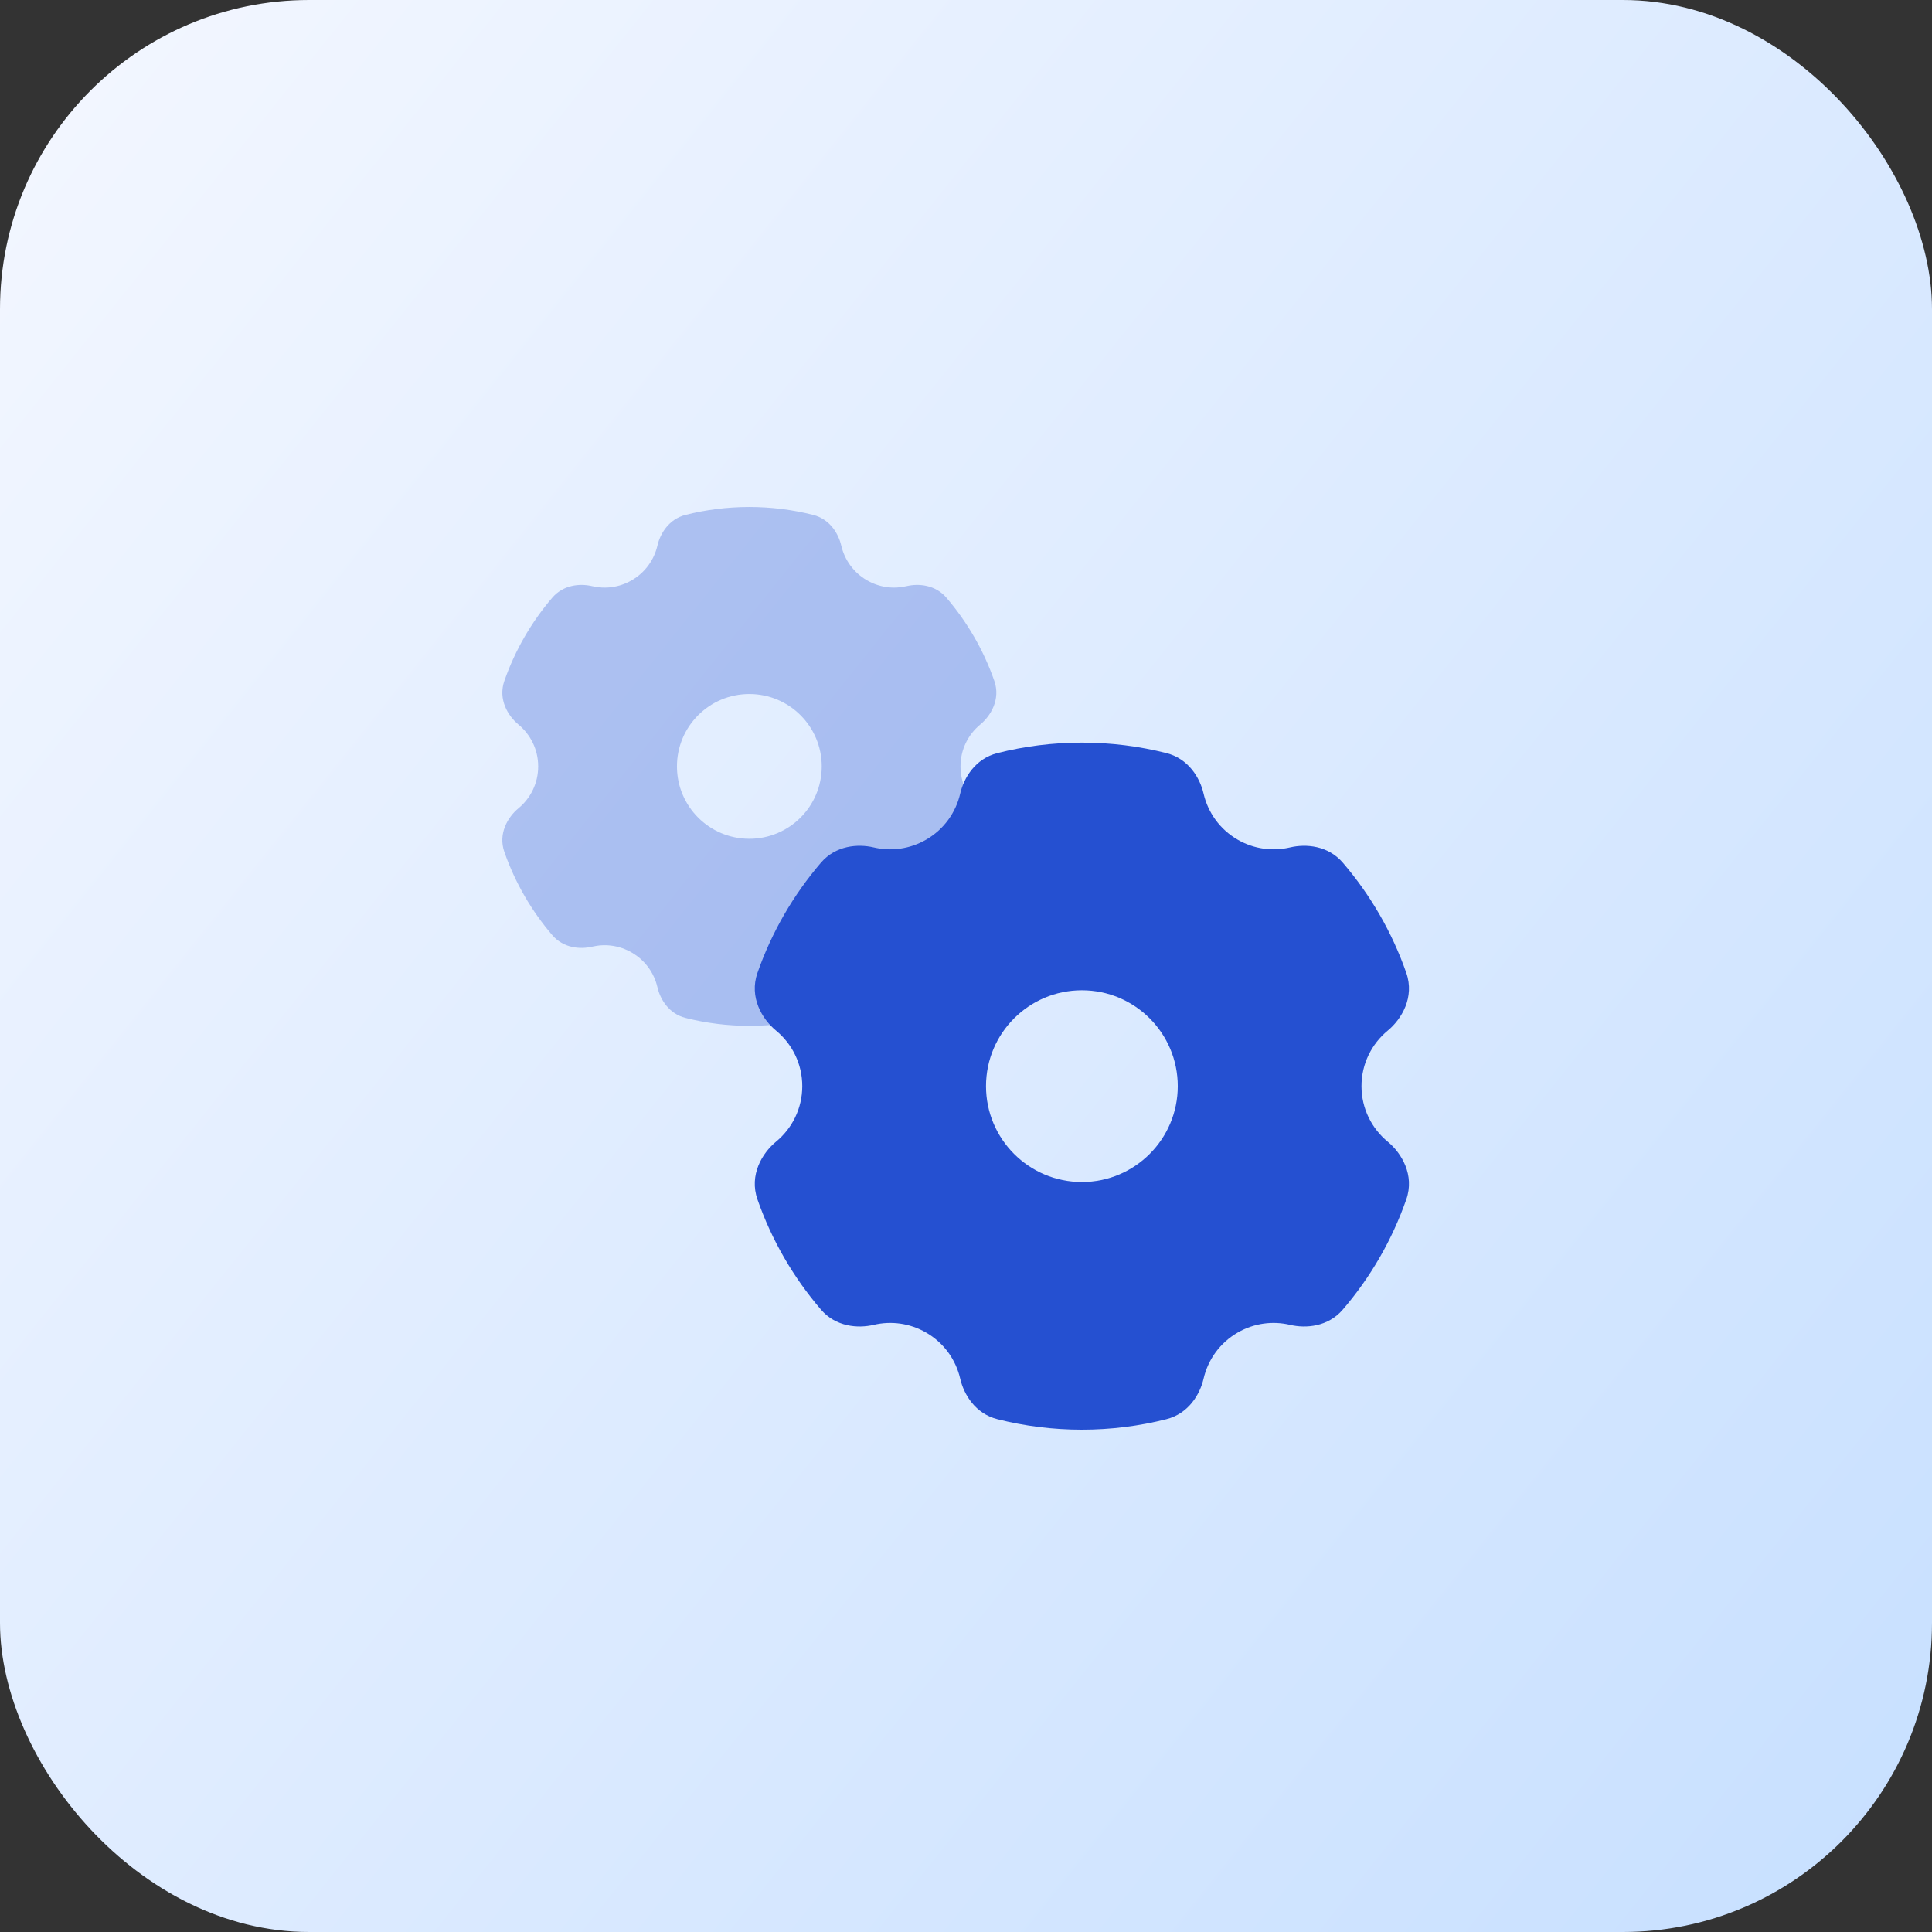
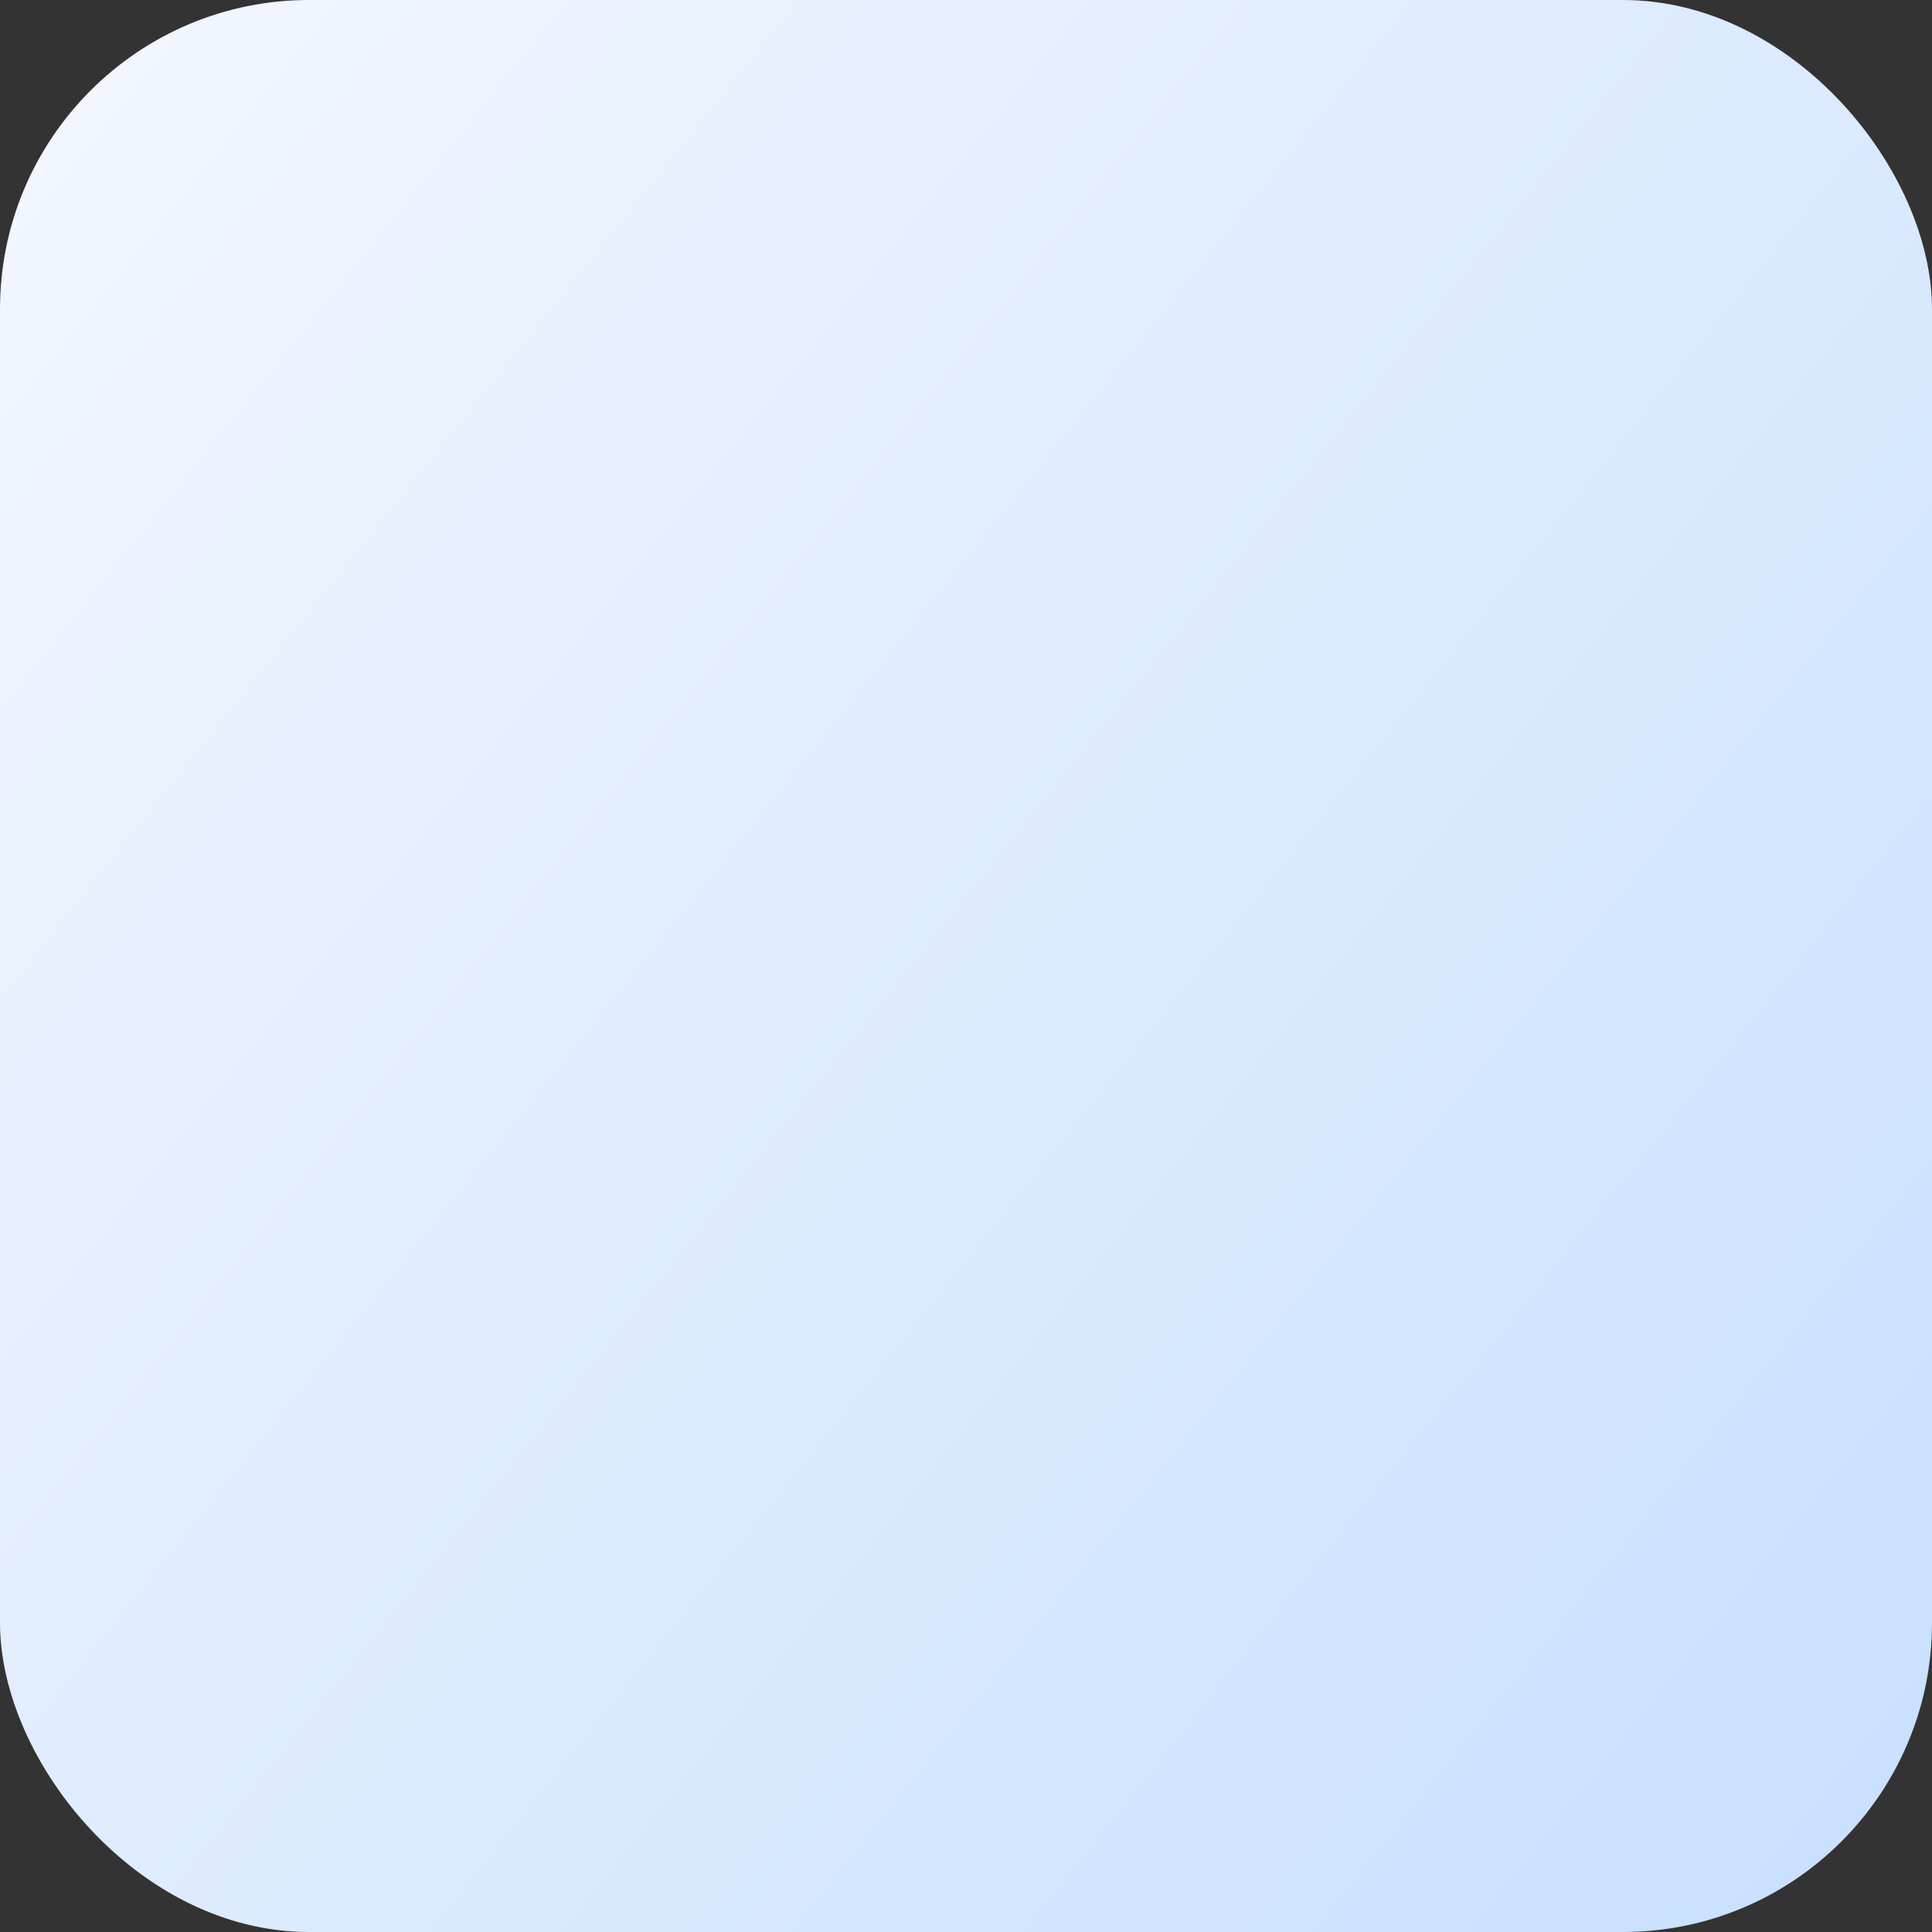
<svg xmlns="http://www.w3.org/2000/svg" width="100" height="100" viewBox="0 0 100 100" fill="none">
  <rect x="0" y="0" width="100" height="100" fill="#333333" stroke="none" />
  <rect width="100" height="100" rx="16" fill="url(#paint0_linear_2020_109472)" />
  <g opacity="0.3">
-     <path fill-rule="evenodd" clip-rule="evenodd" d="M35.482 26.651C36.54 26.383 37.647 26.241 38.785 26.241C39.924 26.241 41.032 26.383 42.089 26.651C42.953 26.87 43.398 27.615 43.542 28.235C43.712 28.969 44.172 29.631 44.875 30.036C45.521 30.409 46.251 30.497 46.925 30.338C47.543 30.192 48.408 30.262 48.986 30.936C50.061 32.191 50.91 33.648 51.466 35.242C51.798 36.194 51.283 37.051 50.74 37.499C50.112 38.016 49.715 38.796 49.715 39.669C49.715 40.543 50.112 41.323 50.74 41.84C51.283 42.288 51.798 43.145 51.466 44.096C50.91 45.69 50.062 47.147 48.986 48.402C48.408 49.077 47.544 49.146 46.925 49C46.251 48.841 45.521 48.929 44.875 49.302C44.172 49.707 43.712 50.369 43.542 51.103C43.398 51.723 42.953 52.469 42.089 52.687C41.031 52.955 39.924 53.097 38.785 53.097C37.647 53.097 36.54 52.955 35.482 52.687C34.619 52.469 34.173 51.723 34.029 51.103C33.86 50.369 33.399 49.707 32.696 49.302C32.05 48.929 31.32 48.841 30.646 49C30.027 49.146 29.163 49.077 28.585 48.402C27.51 47.147 26.662 45.691 26.105 44.096C25.773 43.145 26.288 42.288 26.831 41.84C27.459 41.323 27.856 40.543 27.856 39.669C27.856 38.796 27.459 38.016 26.831 37.499C26.288 37.051 25.773 36.194 26.105 35.242C26.662 33.648 27.51 32.191 28.585 30.936C29.163 30.261 30.028 30.192 30.647 30.338C31.32 30.497 32.05 30.409 32.696 30.036C33.399 29.631 33.859 28.969 34.029 28.235C34.173 27.615 34.619 26.87 35.482 26.651ZM38.786 43.416C36.716 43.416 35.039 41.739 35.039 39.669C35.039 37.599 36.716 35.922 38.786 35.922C40.855 35.922 42.533 37.599 42.533 39.669C42.533 41.739 40.855 43.416 38.786 43.416Z" fill="#2550D1" />
-   </g>
-   <path fill-rule="evenodd" clip-rule="evenodd" d="M51.624 38.98C53.024 38.625 54.49 38.437 55.998 38.437C57.506 38.437 58.972 38.625 60.373 38.98C61.517 39.269 62.107 40.257 62.297 41.077C62.522 42.049 63.132 42.925 64.062 43.462C64.917 43.956 65.884 44.072 66.776 43.862C67.596 43.669 68.74 43.761 69.506 44.654C70.93 46.316 72.053 48.245 72.79 50.356C73.23 51.616 72.548 52.751 71.829 53.344C70.998 54.029 70.471 55.062 70.471 56.219C70.471 57.375 70.998 58.408 71.829 59.093C72.548 59.686 73.23 60.821 72.79 62.081C72.053 64.192 70.93 66.121 69.506 67.782C68.74 68.676 67.596 68.768 66.776 68.575C65.884 68.364 64.917 68.48 64.062 68.974C63.132 69.511 62.522 70.387 62.297 71.36C62.107 72.18 61.516 73.168 60.373 73.457C58.972 73.812 57.506 74 55.998 74C54.49 74 53.025 73.812 51.624 73.457C50.48 73.168 49.89 72.181 49.7 71.36C49.475 70.387 48.865 69.511 47.935 68.974C47.079 68.48 46.112 68.364 45.22 68.575C44.401 68.768 43.256 68.676 42.49 67.782C41.066 66.121 39.943 64.192 39.206 62.081C38.766 60.821 39.448 59.686 40.168 59.093C40.999 58.408 41.525 57.375 41.525 56.219C41.525 55.062 40.999 54.029 40.168 53.344C39.448 52.751 38.766 51.616 39.206 50.356C39.944 48.245 41.067 46.316 42.491 44.654C43.257 43.761 44.401 43.669 45.221 43.862C46.112 44.072 47.079 43.956 47.935 43.462C48.865 42.925 49.475 42.049 49.7 41.077C49.89 40.256 50.48 39.269 51.624 38.98ZM55.999 61.181C53.258 61.181 51.036 58.959 51.036 56.219C51.036 53.478 53.258 51.256 55.999 51.256C58.739 51.256 60.961 53.478 60.961 56.219C60.961 58.959 58.739 61.181 55.999 61.181Z" fill="#2550D1" />
+     </g>
  <defs>
    <linearGradient id="paint0_linear_2020_109472" x1="165" y1="153.125" x2="-35" y2="-6.875" gradientUnits="userSpaceOnUse">
      <stop stop-color="#2E8EFF" />
      <stop offset="0.159" stop-color="#A0CAFF" />
      <stop offset="0.32" stop-color="#C6DFFF" />
      <stop offset="0.878" stop-color="#F4F7FF" />
    </linearGradient>
  </defs>
</svg>